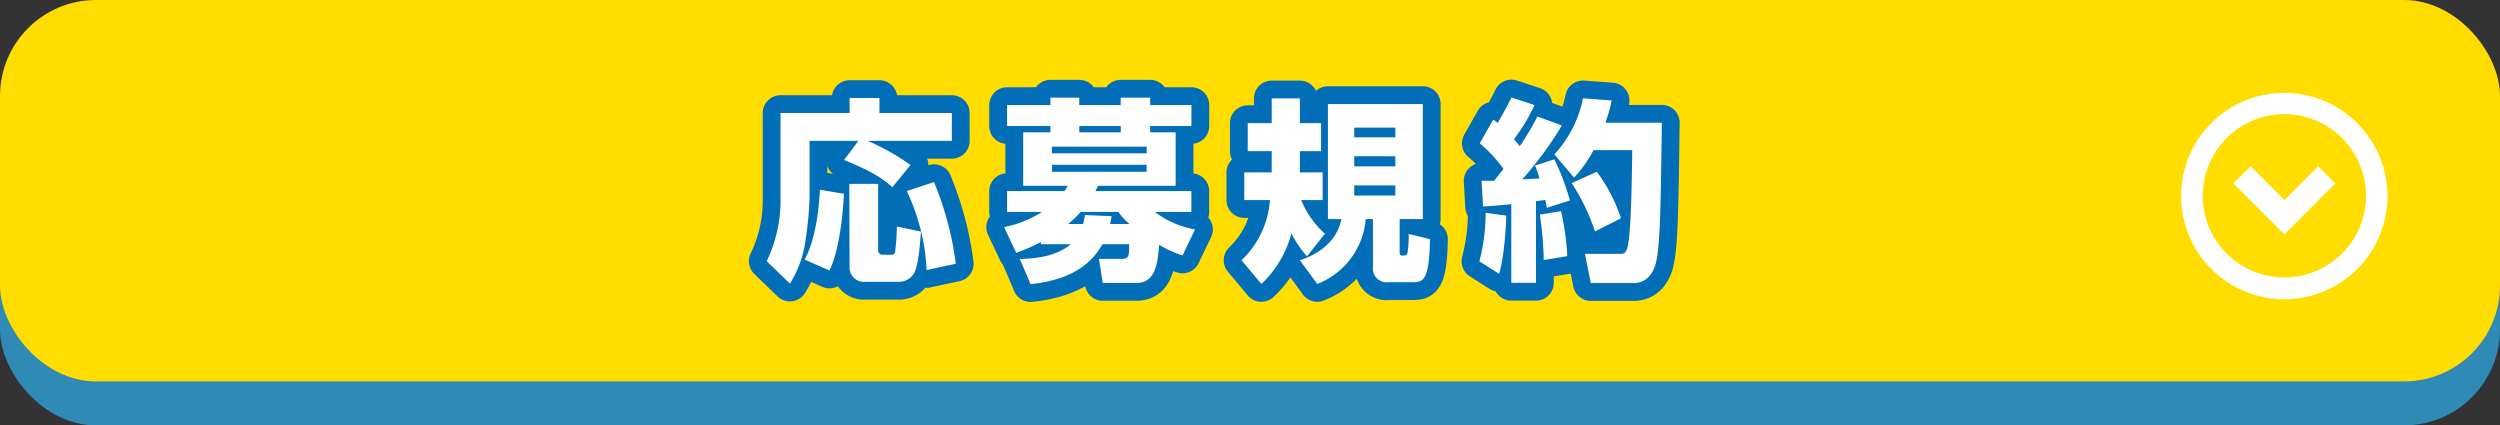
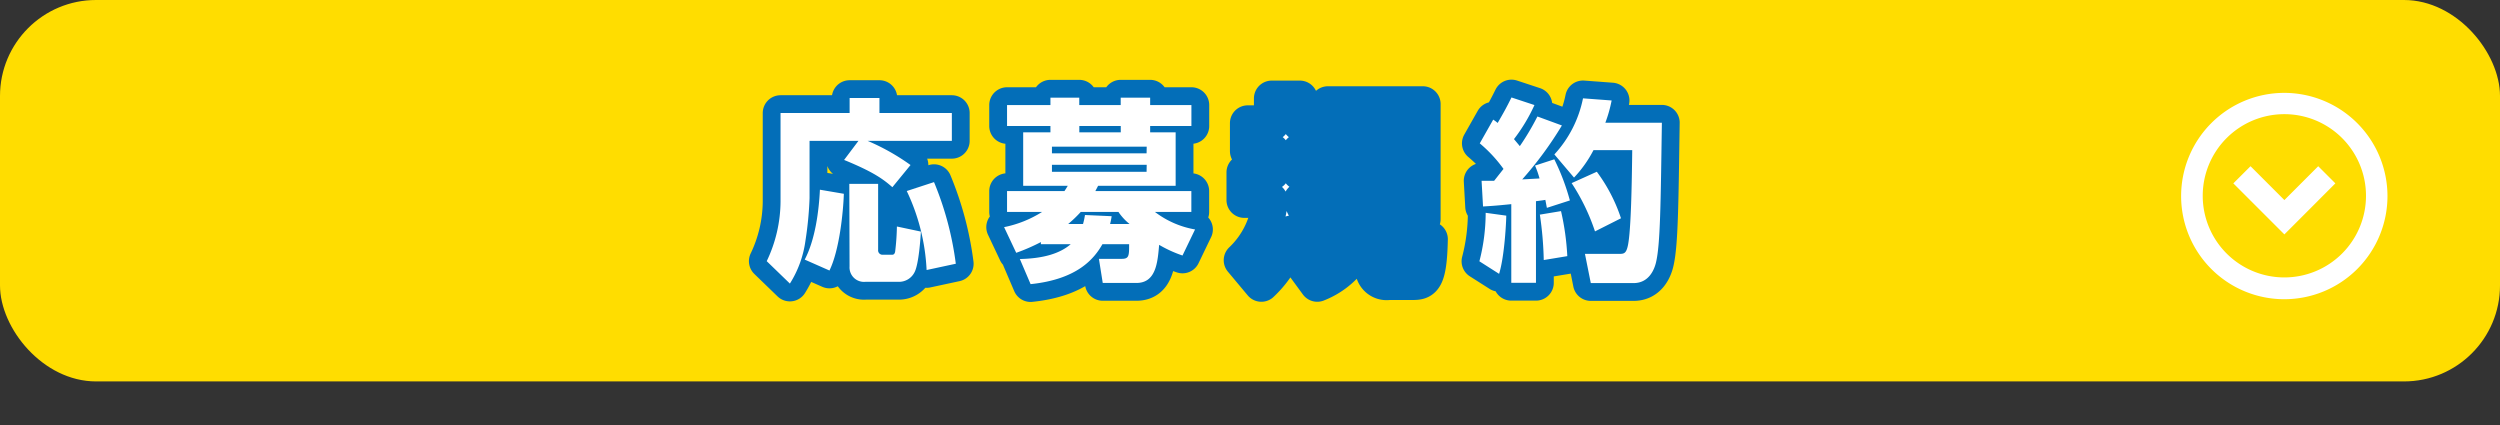
<svg xmlns="http://www.w3.org/2000/svg" viewBox="0 0 398.12 67.74">
  <rect x="0" y="0" width="398.12" height="67.74" fill="#333333" stroke="none" />
  <title>btn_open</title>
  <g style="isolation:isolate">
    <g style="opacity:0.75;mix-blend-mode:multiply">
-       <rect y="7" width="398.12" height="60.74" rx="15.29" style="fill:#2ea7e0" />
-     </g>
+       </g>
    <rect width="398.12" height="60.74" rx="15.29" style="fill:#fd0" />
    <path d="M136.71,22.43h-7.79v9.12a56.56,56.56,0,0,1-.65,6.76,17.08,17.08,0,0,1-2.48,6.85l-3.69-3.57a22.3,22.3,0,0,0,2.2-9.49V18h11V15.61h4.75V18h11.53v4.43H138.16A35.63,35.63,0,0,1,145,26.28l-2.89,3.53c-1.49-1.3-3-2.42-7.69-4.34Zm-2.33,8.43c-.09,2.92-.71,9-2.29,12.22l-3.94-1.74c1.67-3.16,2.26-7.75,2.42-11.13Zm.87-1.58h4.59V39.79a.7.7,0,0,0,.71.78H142c.18,0,.46,0,.55-.5a37.46,37.46,0,0,0,.28-4l3.82.81c-.06,1.09-.34,5.18-1,6.45a2.76,2.76,0,0,1-2.52,1.55h-5.33a2.3,2.3,0,0,1-2.51-2.45ZM148.74,29a50.58,50.58,0,0,1,3.47,13l-4.65,1a32.79,32.79,0,0,0-3.16-12.58Z" style="fill:#fff" />
    <path d="M175.61,45.06,175,41.22h3.66c1.15,0,1.15-.53,1.15-2.33h-4.25c-1.33,2.33-4,5.59-11.44,6.36l-1.71-4c3.85-.09,6.39-.9,8.1-2.36h-4.75v-.34a30.33,30.33,0,0,1-3.93,1.71l-1.93-4.09a17.82,17.82,0,0,0,6.05-2.42h-5.58V30.43h9.14c.1-.15.19-.28.53-.84h-7.1V21.07h4.34v-1h-6.91V16.73h6.91V15.55h4.59v1.18h6.6V15.55h4.69v1.18h6.57v3.34h-6.57v1h4.06v8.52H174.87l-.44.84h15.29v3.32h-5.8a14.65,14.65,0,0,0,6.39,2.79l-2,4.15a19.89,19.89,0,0,1-3.72-1.7c-.24,2.79-.49,6.07-3.62,6.07Zm7-21.7H167.52v1.06h15.07Zm0,2.88H167.52v1.12h15.07Zm-2.73,9.43a8.65,8.65,0,0,1-1.77-1.92h-6a20.73,20.73,0,0,1-2,1.92h2.36a11.51,11.51,0,0,0,.31-1.43l4.25.19a12.07,12.07,0,0,1-.25,1.24Zm-1.4-14.6v-1h-6.6v1Z" style="fill:#fff" />
    <path d="M208.13,40.82a17.61,17.61,0,0,1-2.48-3.66,16.85,16.85,0,0,1-4.78,8.06l-3.16-3.78a14.63,14.63,0,0,0,4.53-9.58h-4.09V27.45h4.37V24.07H198.7V19.61h3.82V15.67H207v3.94h3.38v4.46H207v1.15c0,1.37,0,1.77,0,2.23h3.63v4.41h-3.41A14.31,14.31,0,0,0,211,37.22Zm18.45-24.25V34.89h-3.69v5c0,.43,0,.8.34.8.65,0,.77,0,.9-.34a15.6,15.6,0,0,0,.19-3.1l3.41.84c-.13,6.67-1.09,6.85-2.83,6.85h-3.75a2.19,2.19,0,0,1-2.51-2.39V34.89h-1.15a12.17,12.17,0,0,1-7.72,10.33L207,41.44c3.2-1,6-3.23,6.61-6.55h-2.14V16.57Zm-10.92,3.75v1.55h6.55V20.32Zm0,4.56v1.61h6.55V24.88Zm0,4.65v1.61h6.55V29.53Z" style="fill:#fff" />
    <path d="M239.87,34.34c0,.77-.25,6.38-1.14,9.27l-3.14-2a30.76,30.76,0,0,0,1-7.72Zm-3.93-5.55c1,0,1.42,0,2,0l1.49-1.89a22.12,22.12,0,0,0-3.78-4.07l2.14-3.78a6.18,6.18,0,0,1,.71.53c.93-1.61,1.36-2.36,2.2-4.06l3.66,1.21a27.57,27.57,0,0,1-3.26,5.42c.22.28.47.56.93,1.12a41.4,41.4,0,0,0,2.8-4.72l3.9,1.43a57.92,57.92,0,0,1-6.32,8.59l2.76-.15a15,15,0,0,0-.72-2.05l3.07-1A35.79,35.79,0,0,1,250,31.92l-3.66,1.18c-.12-.59-.15-.81-.25-1.27-.31.06-.55.09-1.49.21v13h-3.93V32.51c-2.73.28-3.51.31-4.5.37Zm12.65,4.83a41,41,0,0,1,1,7.17l-3.75.62a56.91,56.91,0,0,0-.62-7.23ZM256.65,16a22.13,22.13,0,0,1-1,3.54h9c-.19,13.05-.25,19.34-.93,22.23-.25,1.08-1.09,3.31-3.57,3.31h-6.82l-.93-4.65h5.39c.78,0,1.18,0,1.46-1.39.5-2.45.62-10.14.68-15.13h-6.17a19.14,19.14,0,0,1-3.1,4.37l-3.13-3.69a18.52,18.52,0,0,0,4.56-8.93Zm-2.36,11.35a26.06,26.06,0,0,1,3.85,7.41L254,36.85a32.85,32.85,0,0,0-3.72-7.69Z" style="fill:#fff" />
    <path d="M136.71,22.43h-7.79v9.12a56.56,56.56,0,0,1-.65,6.76,17.08,17.08,0,0,1-2.48,6.85l-3.69-3.57a22.3,22.3,0,0,0,2.2-9.49V18h11V15.61h4.75V18h11.53v4.43H138.16A35.63,35.63,0,0,1,145,26.28l-2.89,3.53c-1.49-1.3-3-2.42-7.69-4.34Zm-2.33,8.43c-.09,2.92-.71,9-2.29,12.22l-3.94-1.74c1.67-3.16,2.26-7.75,2.42-11.13Zm.87-1.58h4.59V39.79a.7.7,0,0,0,.71.78H142c.18,0,.46,0,.55-.5a37.46,37.46,0,0,0,.28-4l3.82.81c-.06,1.09-.34,5.18-1,6.45a2.76,2.76,0,0,1-2.52,1.55h-5.33a2.3,2.3,0,0,1-2.51-2.45ZM148.74,29a50.58,50.58,0,0,1,3.47,13l-4.65,1a32.79,32.79,0,0,0-3.16-12.58Z" style="fill:none;stroke:#036eb8;stroke-linecap:round;stroke-linejoin:round;stroke-width:5.669px" />
    <path d="M175.61,45.06,175,41.22h3.66c1.15,0,1.15-.53,1.15-2.33h-4.25c-1.33,2.33-4,5.59-11.44,6.36l-1.71-4c3.85-.09,6.39-.9,8.1-2.36h-4.75v-.34a30.33,30.33,0,0,1-3.93,1.71l-1.93-4.09a17.82,17.82,0,0,0,6.05-2.42h-5.58V30.43h9.14c.1-.15.19-.28.53-.84h-7.1V21.07h4.34v-1h-6.91V16.73h6.91V15.55h4.59v1.18h6.6V15.55h4.69v1.18h6.57v3.34h-6.57v1h4.06v8.52H174.87l-.44.84h15.29v3.32h-5.8a14.65,14.65,0,0,0,6.39,2.79l-2,4.15a19.89,19.89,0,0,1-3.72-1.7c-.24,2.79-.49,6.07-3.62,6.07Zm7-21.7H167.52v1.06h15.07Zm0,2.88H167.52v1.12h15.07Zm-2.73,9.43a8.65,8.65,0,0,1-1.77-1.92h-6a20.73,20.73,0,0,1-2,1.92h2.36a11.51,11.51,0,0,0,.31-1.43l4.25.19a12.07,12.07,0,0,1-.25,1.24Zm-1.4-14.6v-1h-6.6v1Z" style="fill:none;stroke:#036eb8;stroke-linecap:round;stroke-linejoin:round;stroke-width:5.669px" />
    <path d="M208.13,40.82a17.61,17.61,0,0,1-2.48-3.66,16.85,16.85,0,0,1-4.78,8.06l-3.16-3.78a14.63,14.63,0,0,0,4.53-9.58h-4.09V27.45h4.37V24.07H198.7V19.61h3.82V15.67H207v3.94h3.38v4.46H207v1.15c0,1.37,0,1.77,0,2.23h3.63v4.41h-3.41A14.31,14.31,0,0,0,211,37.22Zm18.45-24.25V34.89h-3.69v5c0,.43,0,.8.34.8.65,0,.77,0,.9-.34a15.6,15.6,0,0,0,.19-3.1l3.41.84c-.13,6.67-1.09,6.85-2.83,6.85h-3.75a2.19,2.19,0,0,1-2.51-2.39V34.89h-1.15a12.17,12.17,0,0,1-7.72,10.33L207,41.44c3.2-1,6-3.23,6.61-6.55h-2.14V16.57Zm-10.92,3.75v1.55h6.55V20.32Zm0,4.56v1.61h6.55V24.88Zm0,4.65v1.61h6.55V29.53Z" style="fill:none;stroke:#036eb8;stroke-linecap:round;stroke-linejoin:round;stroke-width:5.669px" />
    <path d="M239.87,34.34c0,.77-.25,6.38-1.14,9.27l-3.14-2a30.76,30.76,0,0,0,1-7.72Zm-3.93-5.55c1,0,1.42,0,2,0l1.49-1.89a22.12,22.12,0,0,0-3.78-4.07l2.14-3.78a6.18,6.18,0,0,1,.71.53c.93-1.61,1.36-2.36,2.2-4.06l3.66,1.21a27.57,27.57,0,0,1-3.26,5.42c.22.28.47.56.93,1.12a41.4,41.4,0,0,0,2.8-4.72l3.9,1.43a57.92,57.92,0,0,1-6.32,8.59l2.76-.15a15,15,0,0,0-.72-2.05l3.07-1A35.79,35.79,0,0,1,250,31.92l-3.66,1.18c-.12-.59-.15-.81-.25-1.27-.31.06-.55.09-1.49.21v13h-3.93V32.51c-2.73.28-3.51.31-4.5.37Zm12.65,4.83a41,41,0,0,1,1,7.17l-3.75.62a56.91,56.91,0,0,0-.62-7.23ZM256.65,16a22.13,22.13,0,0,1-1,3.54h9c-.19,13.05-.25,19.34-.93,22.23-.25,1.08-1.09,3.31-3.57,3.31h-6.82l-.93-4.65h5.39c.78,0,1.18,0,1.46-1.39.5-2.45.62-10.14.68-15.13h-6.17a19.14,19.14,0,0,1-3.1,4.37l-3.13-3.69a18.52,18.52,0,0,0,4.56-8.93Zm-2.36,11.35a26.06,26.06,0,0,1,3.85,7.41L254,36.85a32.85,32.85,0,0,0-3.72-7.69Z" style="fill:none;stroke:#036eb8;stroke-linecap:round;stroke-linejoin:round;stroke-width:5.669px" />
    <path d="M136.71,22.43h-7.79v9.12a56.56,56.56,0,0,1-.65,6.76,17.08,17.08,0,0,1-2.48,6.85l-3.69-3.57a22.3,22.3,0,0,0,2.2-9.49V18h11V15.61h4.75V18h11.53v4.43H138.16A35.63,35.63,0,0,1,145,26.28l-2.89,3.53c-1.49-1.3-3-2.42-7.69-4.34Zm-2.33,8.43c-.09,2.92-.71,9-2.29,12.22l-3.94-1.74c1.67-3.16,2.26-7.75,2.42-11.13Zm.87-1.58h4.59V39.79a.7.7,0,0,0,.71.78H142c.18,0,.46,0,.55-.5a37.46,37.46,0,0,0,.28-4l3.82.81c-.06,1.09-.34,5.18-1,6.45a2.76,2.76,0,0,1-2.52,1.55h-5.33a2.3,2.3,0,0,1-2.51-2.45ZM148.74,29a50.58,50.58,0,0,1,3.47,13l-4.65,1a32.79,32.79,0,0,0-3.16-12.58Z" style="fill:#fff" />
    <path d="M175.61,45.06,175,41.22h3.66c1.15,0,1.15-.53,1.15-2.33h-4.25c-1.33,2.33-4,5.59-11.44,6.36l-1.71-4c3.85-.09,6.39-.9,8.1-2.36h-4.75v-.34a30.33,30.33,0,0,1-3.93,1.71l-1.93-4.09a17.82,17.82,0,0,0,6.05-2.42h-5.58V30.43h9.14c.1-.15.19-.28.53-.84h-7.1V21.07h4.34v-1h-6.91V16.73h6.91V15.55h4.59v1.18h6.6V15.55h4.69v1.18h6.57v3.34h-6.57v1h4.06v8.52H174.87l-.44.84h15.29v3.32h-5.8a14.65,14.65,0,0,0,6.39,2.79l-2,4.15a19.89,19.89,0,0,1-3.72-1.7c-.24,2.79-.49,6.07-3.62,6.07Zm7-21.7H167.52v1.06h15.07Zm0,2.88H167.52v1.12h15.07Zm-2.73,9.43a8.65,8.65,0,0,1-1.77-1.92h-6a20.73,20.73,0,0,1-2,1.92h2.36a11.51,11.51,0,0,0,.31-1.43l4.25.19a12.07,12.07,0,0,1-.25,1.24Zm-1.4-14.6v-1h-6.6v1Z" style="fill:#fff" />
-     <path d="M208.13,40.82a17.61,17.61,0,0,1-2.48-3.66,16.85,16.85,0,0,1-4.78,8.06l-3.16-3.78a14.63,14.63,0,0,0,4.53-9.58h-4.09V27.45h4.37V24.07H198.7V19.61h3.82V15.67H207v3.94h3.38v4.46H207v1.15c0,1.37,0,1.77,0,2.23h3.63v4.41h-3.41A14.31,14.31,0,0,0,211,37.22Zm18.45-24.25V34.89h-3.69v5c0,.43,0,.8.34.8.65,0,.77,0,.9-.34a15.6,15.6,0,0,0,.19-3.1l3.41.84c-.13,6.67-1.09,6.85-2.83,6.85h-3.75a2.19,2.19,0,0,1-2.51-2.39V34.89h-1.15a12.17,12.17,0,0,1-7.72,10.33L207,41.44c3.2-1,6-3.23,6.61-6.55h-2.14V16.57Zm-10.92,3.75v1.55h6.55V20.32Zm0,4.56v1.61h6.55V24.88Zm0,4.65v1.61h6.55V29.53Z" style="fill:#fff" />
    <path d="M239.87,34.34c0,.77-.25,6.38-1.14,9.27l-3.14-2a30.76,30.76,0,0,0,1-7.72Zm-3.93-5.55c1,0,1.42,0,2,0l1.49-1.89a22.12,22.12,0,0,0-3.78-4.07l2.14-3.78a6.18,6.18,0,0,1,.71.53c.93-1.61,1.36-2.36,2.2-4.06l3.66,1.21a27.57,27.57,0,0,1-3.26,5.42c.22.28.47.56.93,1.12a41.4,41.4,0,0,0,2.8-4.72l3.9,1.43a57.92,57.92,0,0,1-6.32,8.59l2.76-.15a15,15,0,0,0-.72-2.05l3.07-1A35.79,35.79,0,0,1,250,31.92l-3.66,1.18c-.12-.59-.15-.81-.25-1.27-.31.06-.55.09-1.49.21v13h-3.93V32.51c-2.73.28-3.51.31-4.5.37Zm12.65,4.83a41,41,0,0,1,1,7.17l-3.75.62a56.91,56.91,0,0,0-.62-7.23ZM256.65,16a22.13,22.13,0,0,1-1,3.54h9c-.19,13.05-.25,19.34-.93,22.23-.25,1.08-1.09,3.31-3.57,3.31h-6.82l-.93-4.65h5.39c.78,0,1.18,0,1.46-1.39.5-2.45.62-10.14.68-15.13h-6.17a19.14,19.14,0,0,1-3.1,4.37l-3.13-3.69a18.52,18.52,0,0,0,4.56-8.93Zm-2.36,11.35a26.06,26.06,0,0,1,3.85,7.41L254,36.85a32.85,32.85,0,0,0-3.72-7.69Z" style="fill:#fff" />
    <path d="M363.78,18.18a13,13,0,1,1-13,13,13,13,0,0,1,13-13m0-3.39A16.43,16.43,0,1,0,380.2,31.21a16.45,16.45,0,0,0-16.42-16.42Z" style="fill:#fff" />
    <polygon points="363.78 37.33 355.65 29.2 358.39 26.47 363.78 31.86 369.17 26.47 371.9 29.2 363.78 37.33" style="fill:#fff" />
  </g>
</svg>